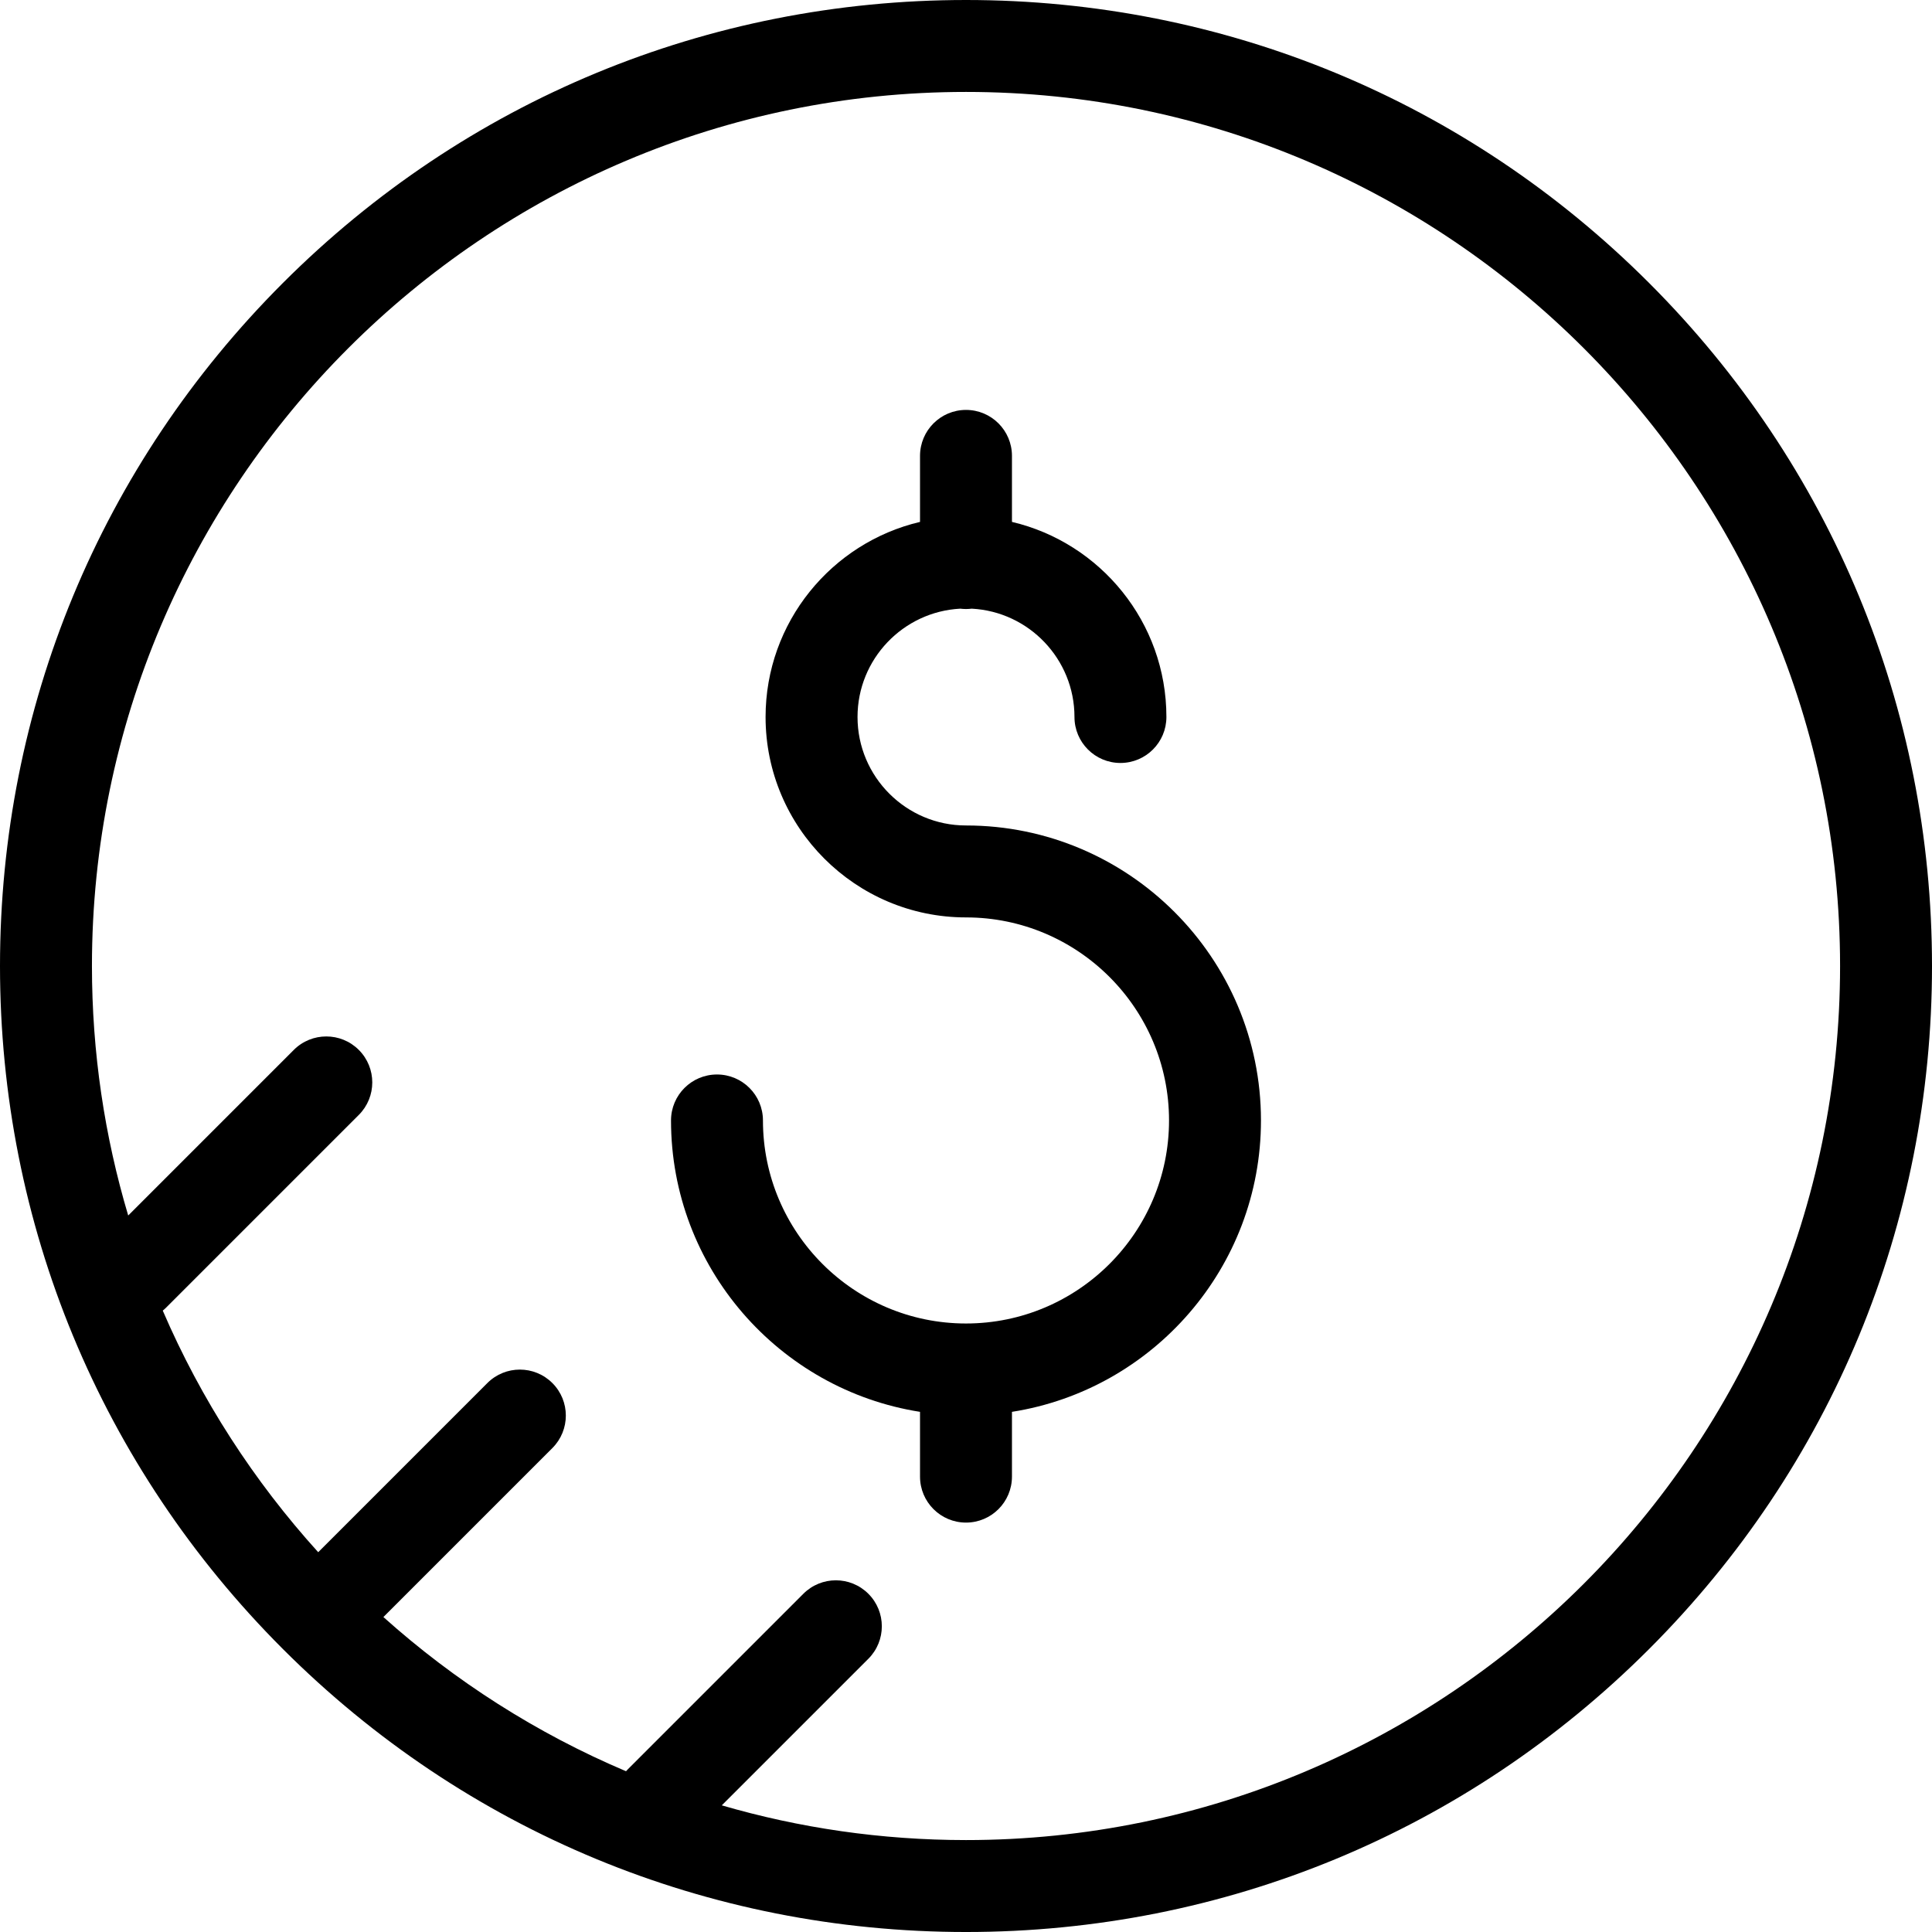
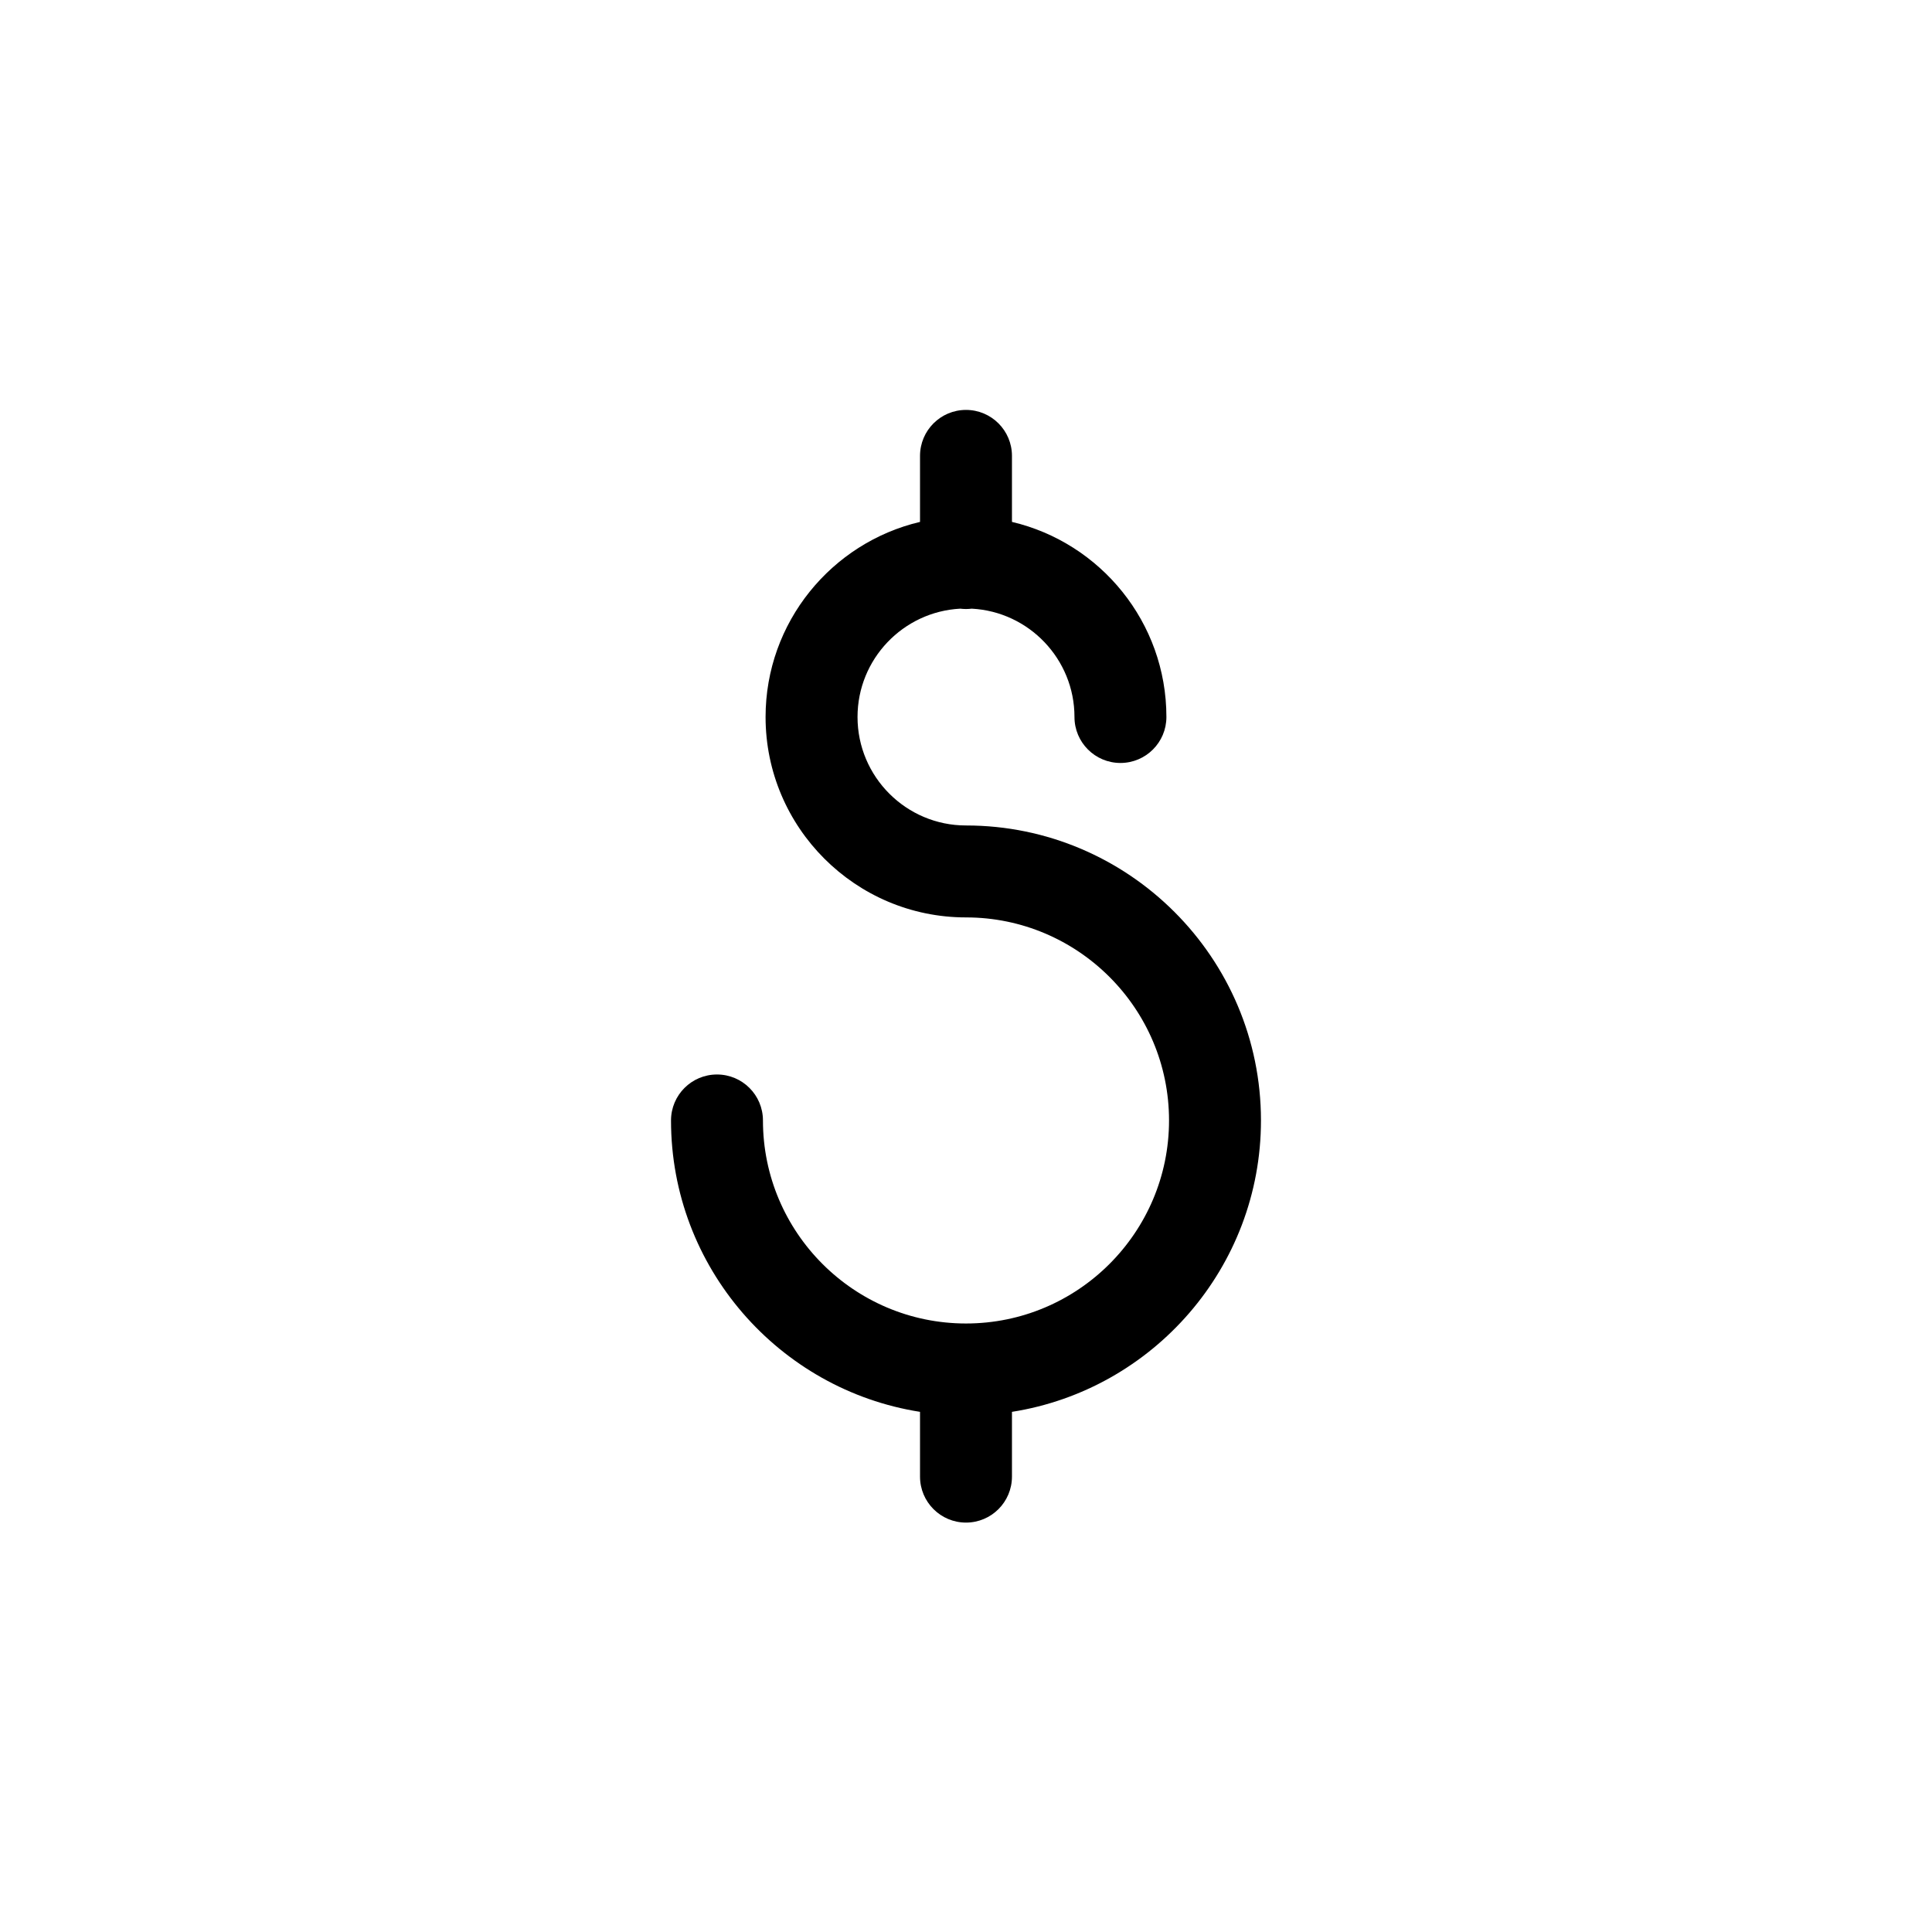
<svg xmlns="http://www.w3.org/2000/svg" version="1.1" id="Layer_1" x="0px" y="0px" viewBox="0 0 301.295 301.295" style="enable-background:new 0 0 301.295 301.295;" xml:space="preserve">
  <g>
    <g>
      <g>
        <path d="M150.648,128.732c-9.328,0-16.917-7.589-16.917-16.917c0-9.028,7.108-16.427,16.022-16.894     c0.586,0.073,1.203,0.073,1.789,0c8.914,0.467,16.022,7.866,16.022,16.894c0,3.959,3.21,7.169,7.169,7.169     c3.959,0,7.168-3.21,7.168-7.169c0-14.768-10.295-27.177-24.086-30.425V71.095c0-3.959-3.21-7.169-7.169-7.169     c-3.959,0-7.169,3.21-7.169,7.169v10.296c-13.791,3.248-24.086,15.657-24.086,30.425c0,17.233,14.021,31.254,31.255,31.254     c17.459,0,31.664,14.204,31.664,31.664c0,17.459-14.204,31.664-31.664,31.664s-31.664-14.204-31.664-31.664     c0-3.959-3.21-7.168-7.168-7.168c-3.959,0-7.169,3.21-7.169,7.168c0,22.926,16.86,41.99,38.832,45.443v10.102     c0,3.959,3.21,7.169,7.169,7.169c3.959,0,7.168-3.21,7.169-7.169v-10.102c21.972-3.453,38.832-22.517,38.832-45.443     C196.649,149.368,176.012,128.732,150.648,128.732z" />
-         <path d="M257.172,44.124C228.718,15.67,190.887,0,150.648,0S72.578,15.67,44.124,44.124C15.67,72.577,0,110.408,0,150.648     c0,40.24,15.67,78.071,44.124,106.524c28.454,28.453,66.285,44.124,106.524,44.124c40.239,0,78.07-15.67,106.524-44.124     c28.453-28.453,44.124-66.284,44.124-106.524C301.295,110.408,285.626,72.577,257.172,44.124z M150.648,286.958     c-13.212,0-25.996-1.891-38.086-5.414l22.859-22.857c2.8-2.8,2.8-7.338,0.001-10.138c-2.8-2.8-7.339-2.799-10.138,0     l-27.349,27.349c-0.106,0.106-0.208,0.215-0.306,0.326c-13.95-5.912-26.712-14.077-37.838-24.046l26.352-26.352     c2.799-2.8,2.799-7.338,0-10.138c-2.8-2.8-7.338-2.8-10.139,0l-26.379,26.38c-10.019-11.063-18.257-23.78-24.242-37.676     c0.19-0.154,0.373-0.32,0.55-0.496l30.024-30.024c2.799-2.8,2.799-7.338,0-10.138c-2.8-2.799-7.338-2.799-10.139,0     l-25.823,25.823c-3.68-12.335-5.656-25.393-5.656-38.908c0-75.162,61.148-136.311,136.31-136.311s136.31,61.149,136.31,136.311     S225.81,286.958,150.648,286.958z" />
      </g>
    </g>
  </g>
  <g>
</g>
  <g>
</g>
  <g>
</g>
  <g>
</g>
  <g>
</g>
  <g>
</g>
  <g>
</g>
  <g>
</g>
  <g>
</g>
  <g>
</g>
  <g>
</g>
  <g>
</g>
  <g>
</g>
  <g>
</g>
  <g>
</g>
</svg>